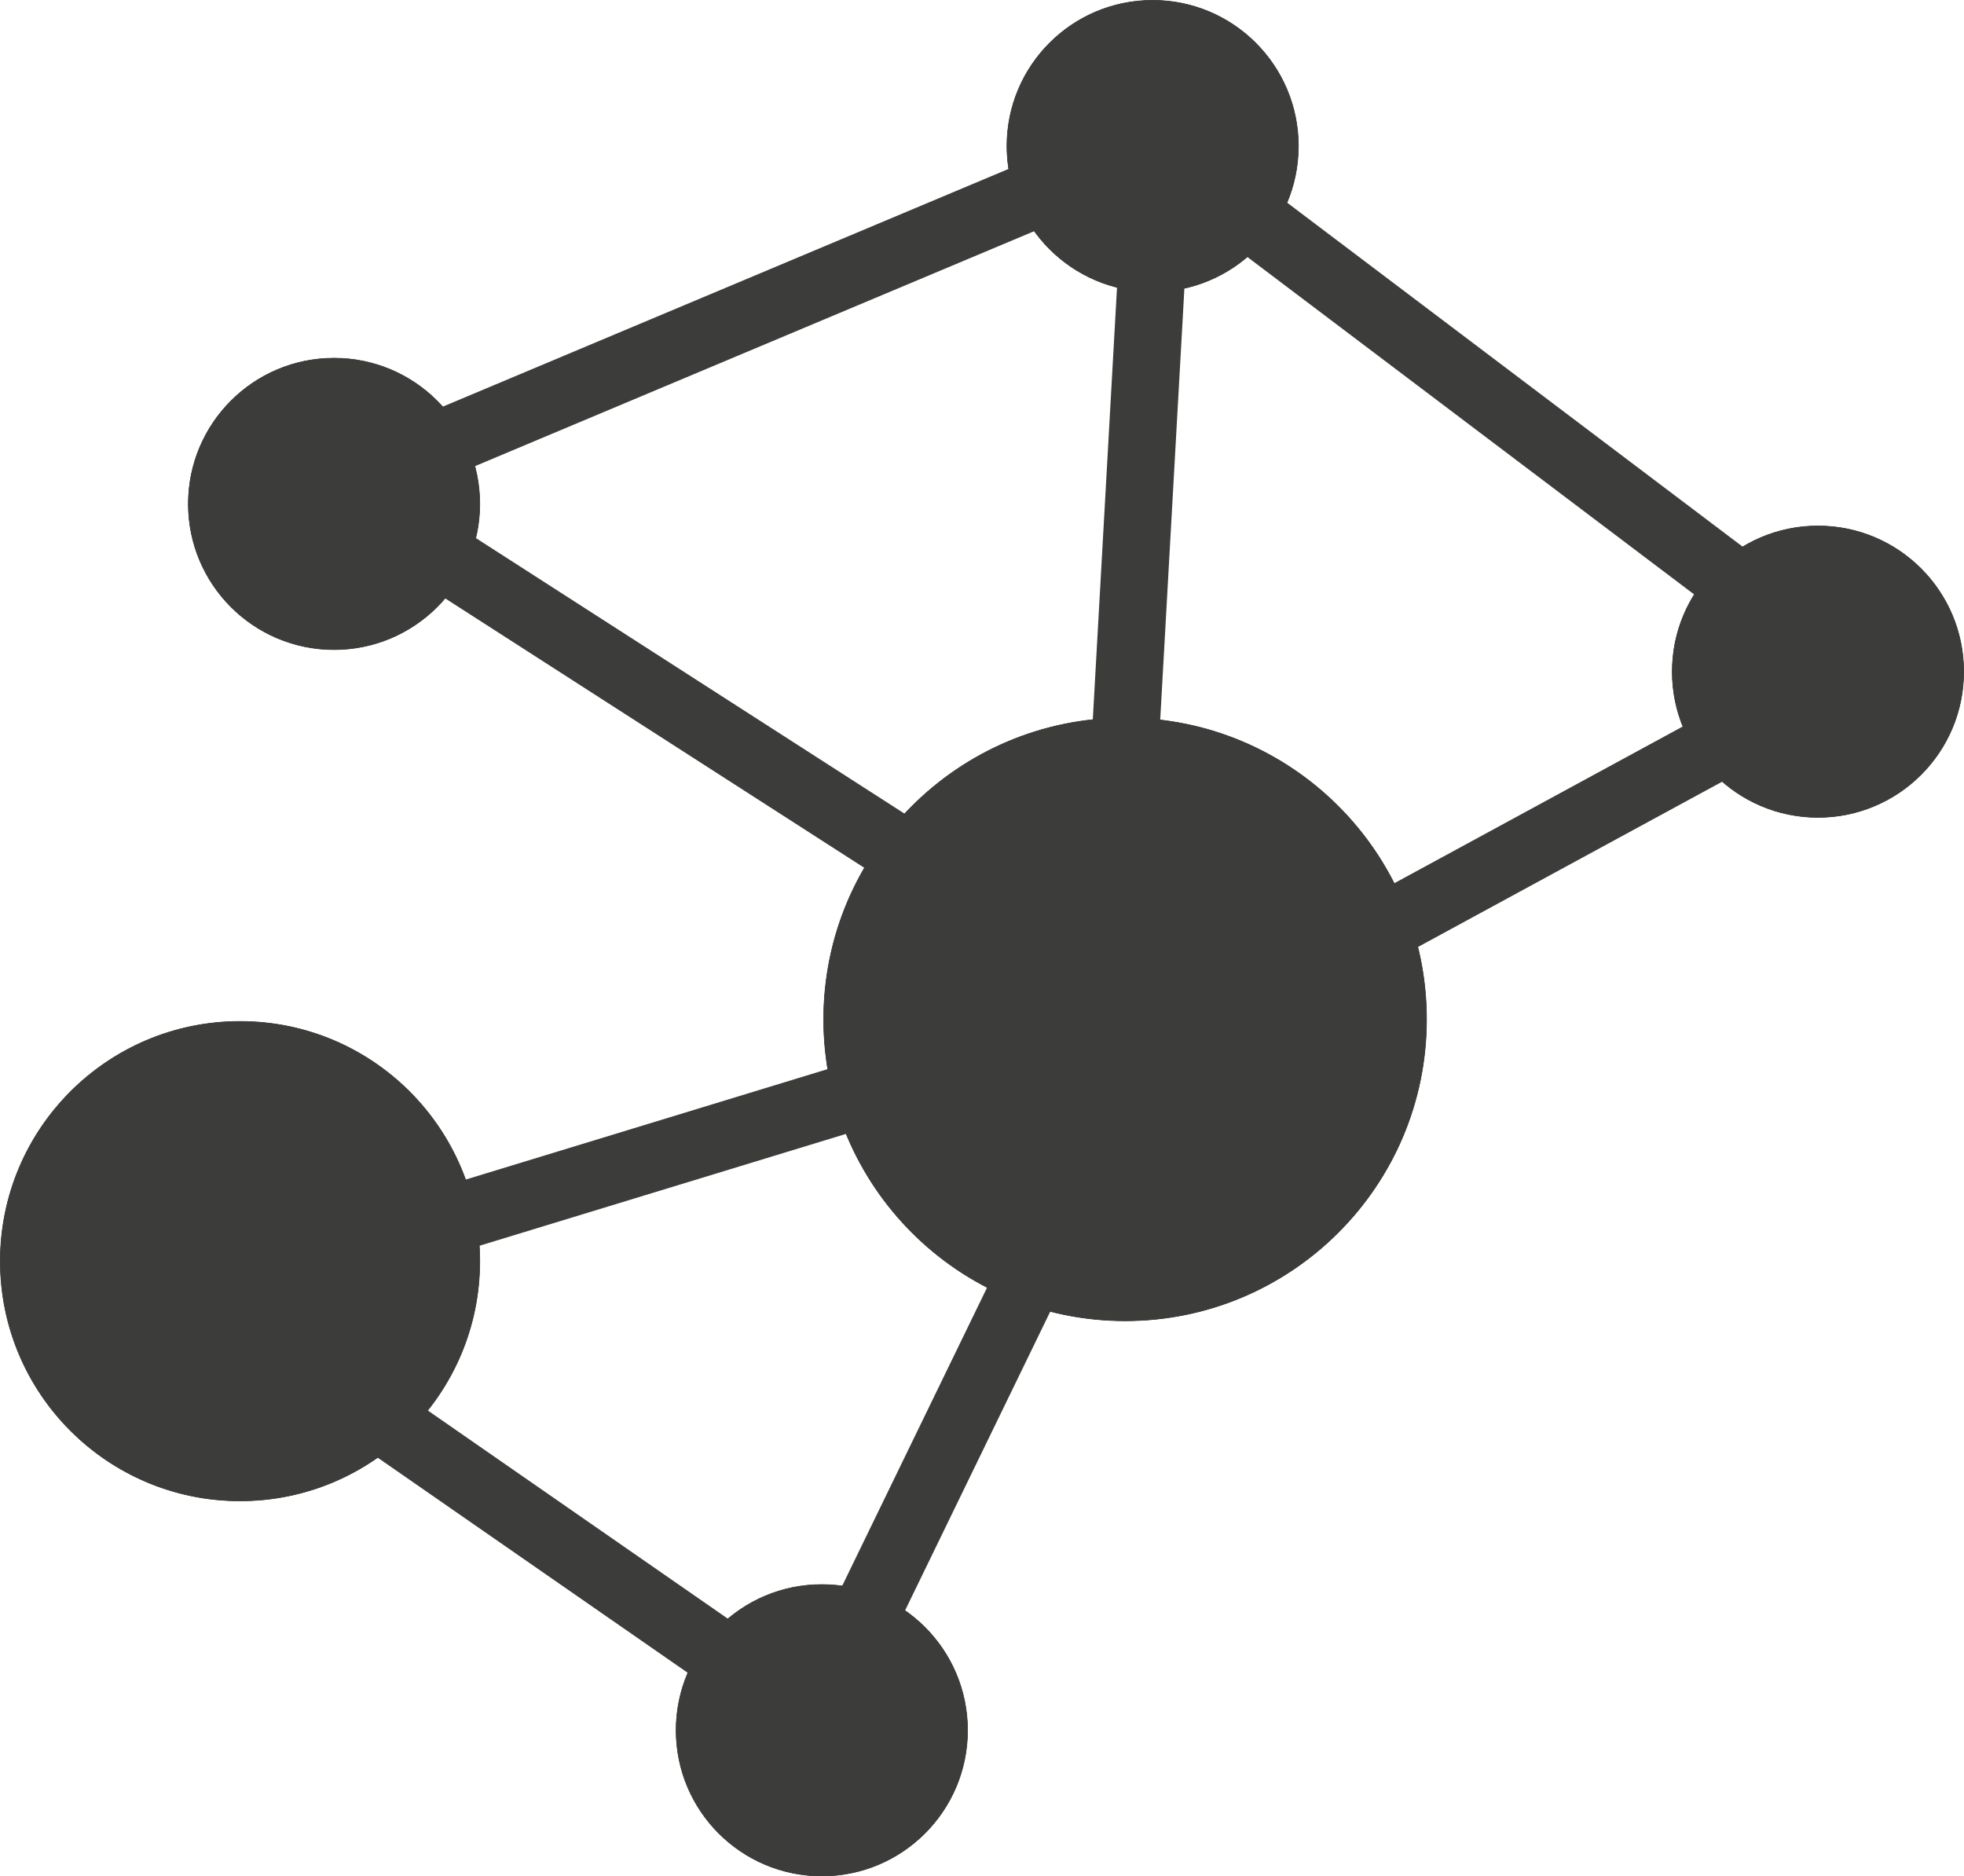
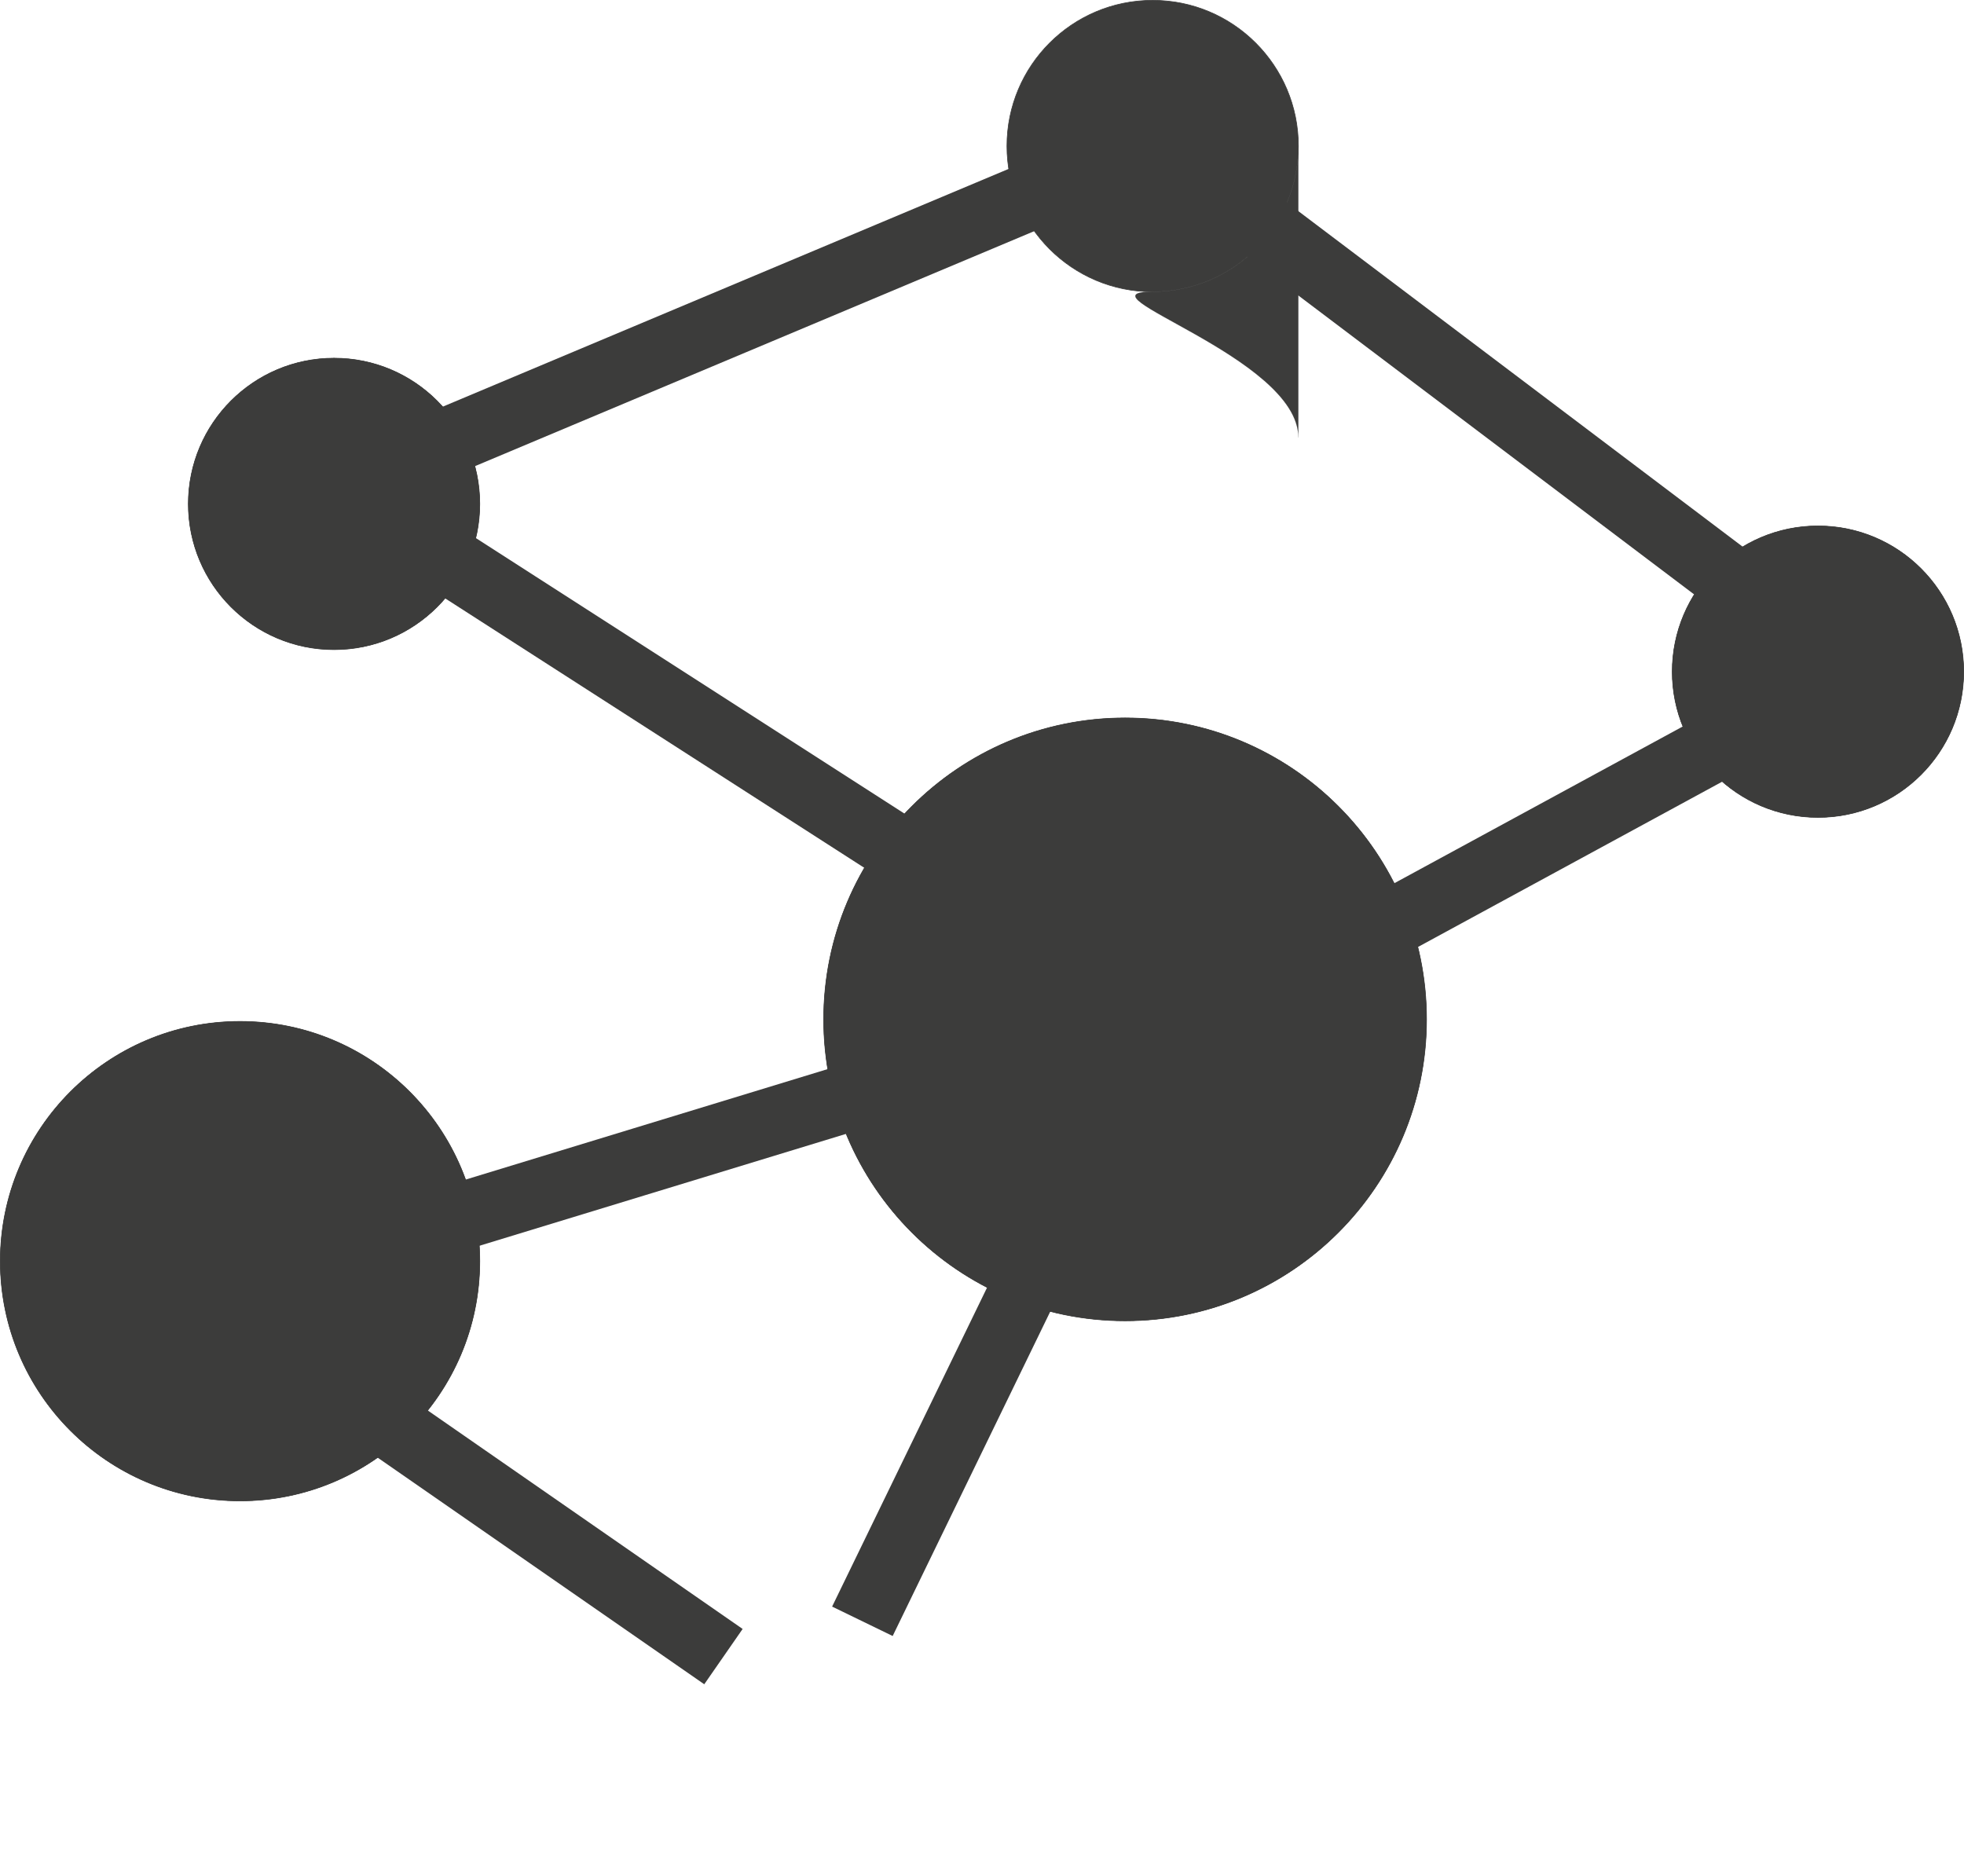
<svg xmlns="http://www.w3.org/2000/svg" id="Ebene_1" data-name="Ebene 1" viewBox="0 0 15198.45 14519.97">
  <defs>
    <style>
      .cls-1, .cls-2, .cls-3 {
        fill: #3c3c3b;
        stroke: #3c3c3b;
        stroke-miterlimit: 10;
      }

      .cls-2 {
        stroke-width: 5px;
      }

      .cls-3 {
        stroke-width: 521px;
      }
    </style>
  </defs>
  <title>Netzwerk_Grau_</title>
  <path class="cls-1" d="M3924.8,4106.34c0,622.76-504.81,1127.57-1127.61,1127.57S1669.66,4729.1,1669.66,4106.34s504.81-1127.61,1127.53-1127.61S3924.8,3483.58,3924.8,4106.34" transform="translate(-212.14 -206.87)" />
  <path class="cls-2" d="M3924.8,4106.34c0,622.76-504.81,1127.57-1127.61,1127.57S1669.66,4729.1,1669.66,4106.34s504.81-1127.61,1127.53-1127.61S3924.8,3483.58,3924.8,4106.34Z" transform="translate(-212.14 -206.87)" />
-   <path class="cls-1" d="M10259.57,1336.94c0,622.76-504.81,1127.61-1127.61,1127.61S8004.43,1959.7,8004.43,1336.94,8509.24,209.37,9132,209.37s1127.61,504.81,1127.61,1127.57" transform="translate(-212.14 -206.87)" />
+   <path class="cls-1" d="M10259.57,1336.94c0,622.76-504.81,1127.61-1127.61,1127.61s1127.61,504.81,1127.61,1127.57" transform="translate(-212.14 -206.87)" />
  <path class="cls-2" d="M10259.57,1336.94c0,622.76-504.81,1127.61-1127.61,1127.61S8004.43,1959.7,8004.43,1336.94,8509.24,209.37,9132,209.37,10259.57,714.18,10259.57,1336.94Z" transform="translate(-212.14 -206.87)" />
  <path class="cls-1" d="M15408.09,5404.57c0,622.76-504.81,1127.61-1127.57,1127.61S13153,6027.33,13153,5404.57,13657.77,4277,14280.52,4277s1127.57,504.81,1127.57,1127.57" transform="translate(-212.14 -206.87)" />
  <path class="cls-2" d="M15408.09,5404.57c0,622.76-504.81,1127.61-1127.57,1127.61S13153,6027.33,13153,5404.57,13657.77,4277,14280.52,4277,15408.09,4781.81,15408.09,5404.57Z" transform="translate(-212.14 -206.87)" />
-   <path class="cls-1" d="M7699.51,13596.73c0,622.76-504.81,1127.61-1127.57,1127.61s-1127.57-504.85-1127.57-1127.61,504.81-1127.6,1127.57-1127.6,1127.57,504.85,1127.57,1127.6" transform="translate(-212.14 -206.87)" />
-   <circle class="cls-2" cx="6359.8" cy="13389.86" r="1127.59" />
  <path class="cls-1" d="M11251.28,8095.33c0,1288.2-1044.27,2332.51-2332.47,2332.51s-2332.5-1044.31-2332.5-2332.51,1044.31-2332.5,2332.5-2332.5,2332.47,1044.31,2332.47,2332.5" transform="translate(-212.14 -206.87)" />
  <path class="cls-2" d="M11251.28,8095.33c0,1288.2-1044.27,2332.51-2332.47,2332.51s-2332.5-1044.31-2332.5-2332.51,1044.31-2332.5,2332.5-2332.5S11251.28,6807.14,11251.28,8095.33Z" transform="translate(-212.14 -206.87)" />
  <path class="cls-1" d="M3924.8,9966.37c0,1024.57-830.55,1855.08-1855.08,1855.08S214.64,10990.94,214.64,9966.37s830.55-1855.08,1855.08-1855.08S3924.8,8941.8,3924.8,9966.37" transform="translate(-212.14 -206.87)" />
  <circle class="cls-2" cx="1857.58" cy="9759.5" r="1855.08" />
  <line class="cls-3" x1="3179.38" y1="3533.31" x2="8031.85" y2="1494.36" />
  <line class="cls-3" x1="9660.42" y1="1668.11" x2="13456.15" y2="4534.86" />
-   <line class="cls-3" x1="8919.84" y1="1958.41" x2="8706.69" y2="5761.39" />
  <line class="cls-3" x1="3316.59" y1="4238.35" x2="7142.03" y2="6697.62" />
  <line class="cls-3" x1="3280.99" y1="9499.06" x2="6607.7" y2="8483.74" />
  <line class="cls-3" x1="7980.13" y1="9856.57" x2="6673.63" y2="12546.52" />
  <line class="cls-3" x1="2970.93" y1="10996.59" x2="5598.42" y2="12819.79" />
  <line class="cls-3" x1="10605.97" y1="7231.29" x2="13310.99" y2="5761.39" />
</svg>